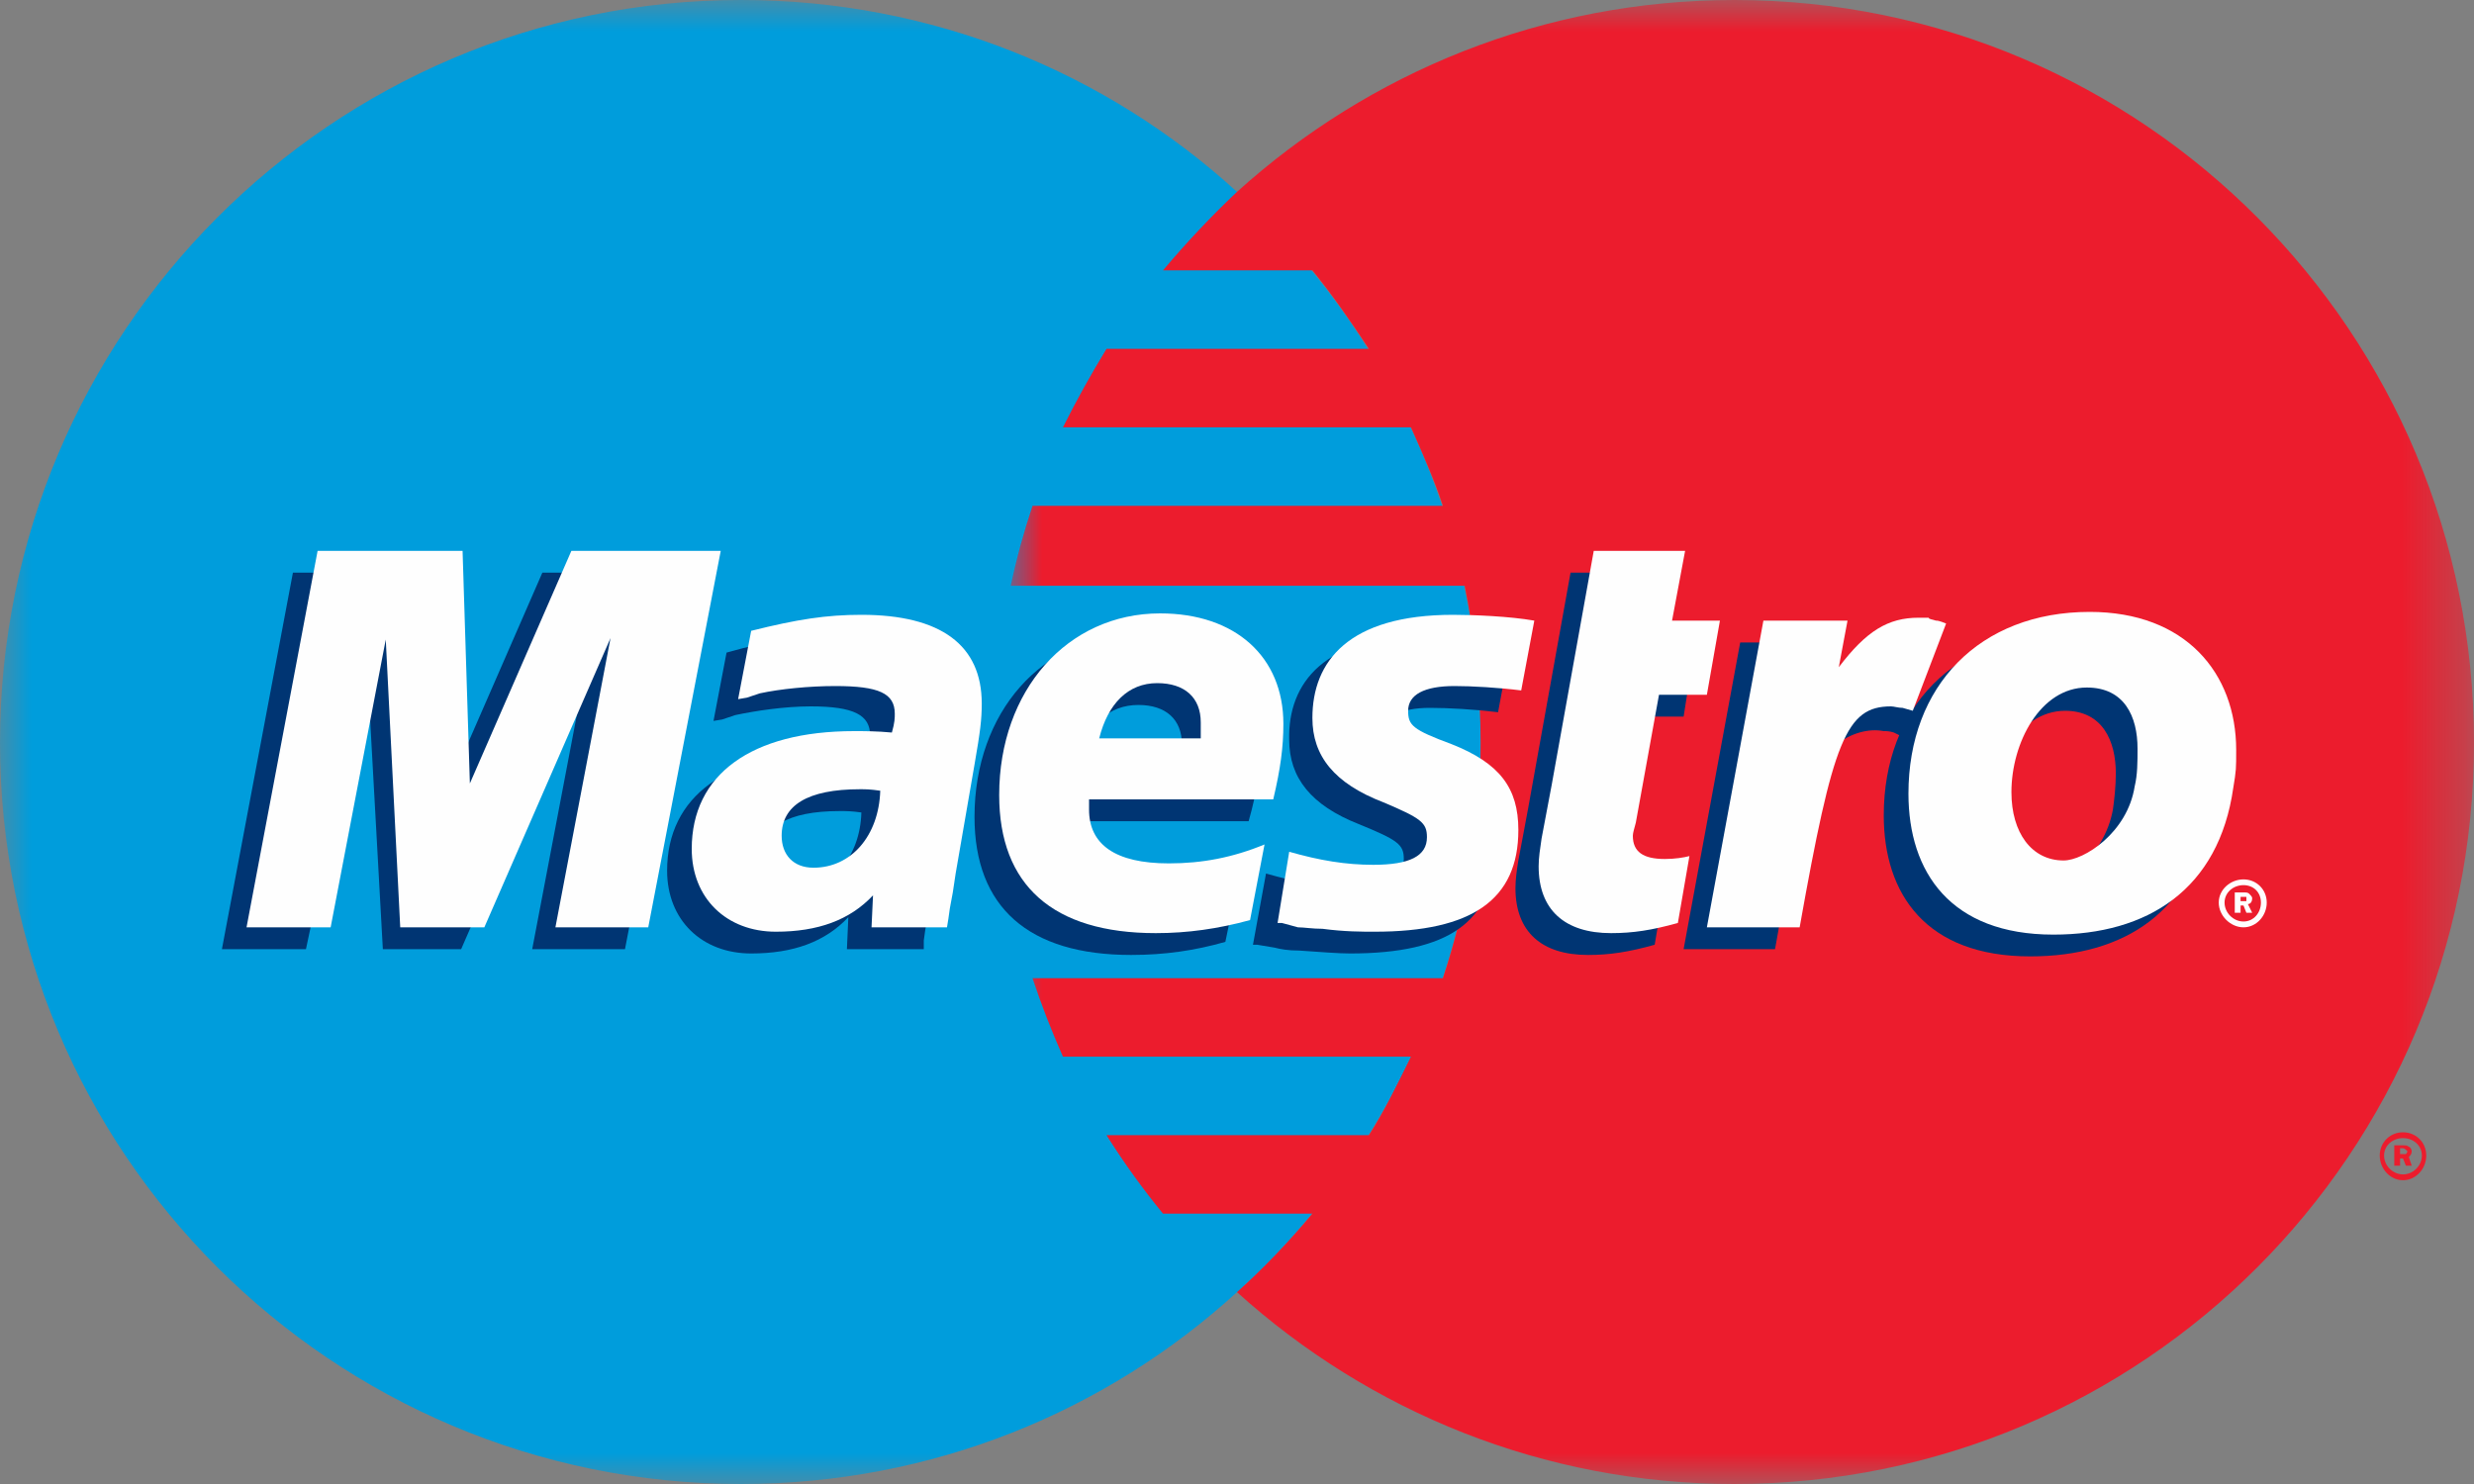
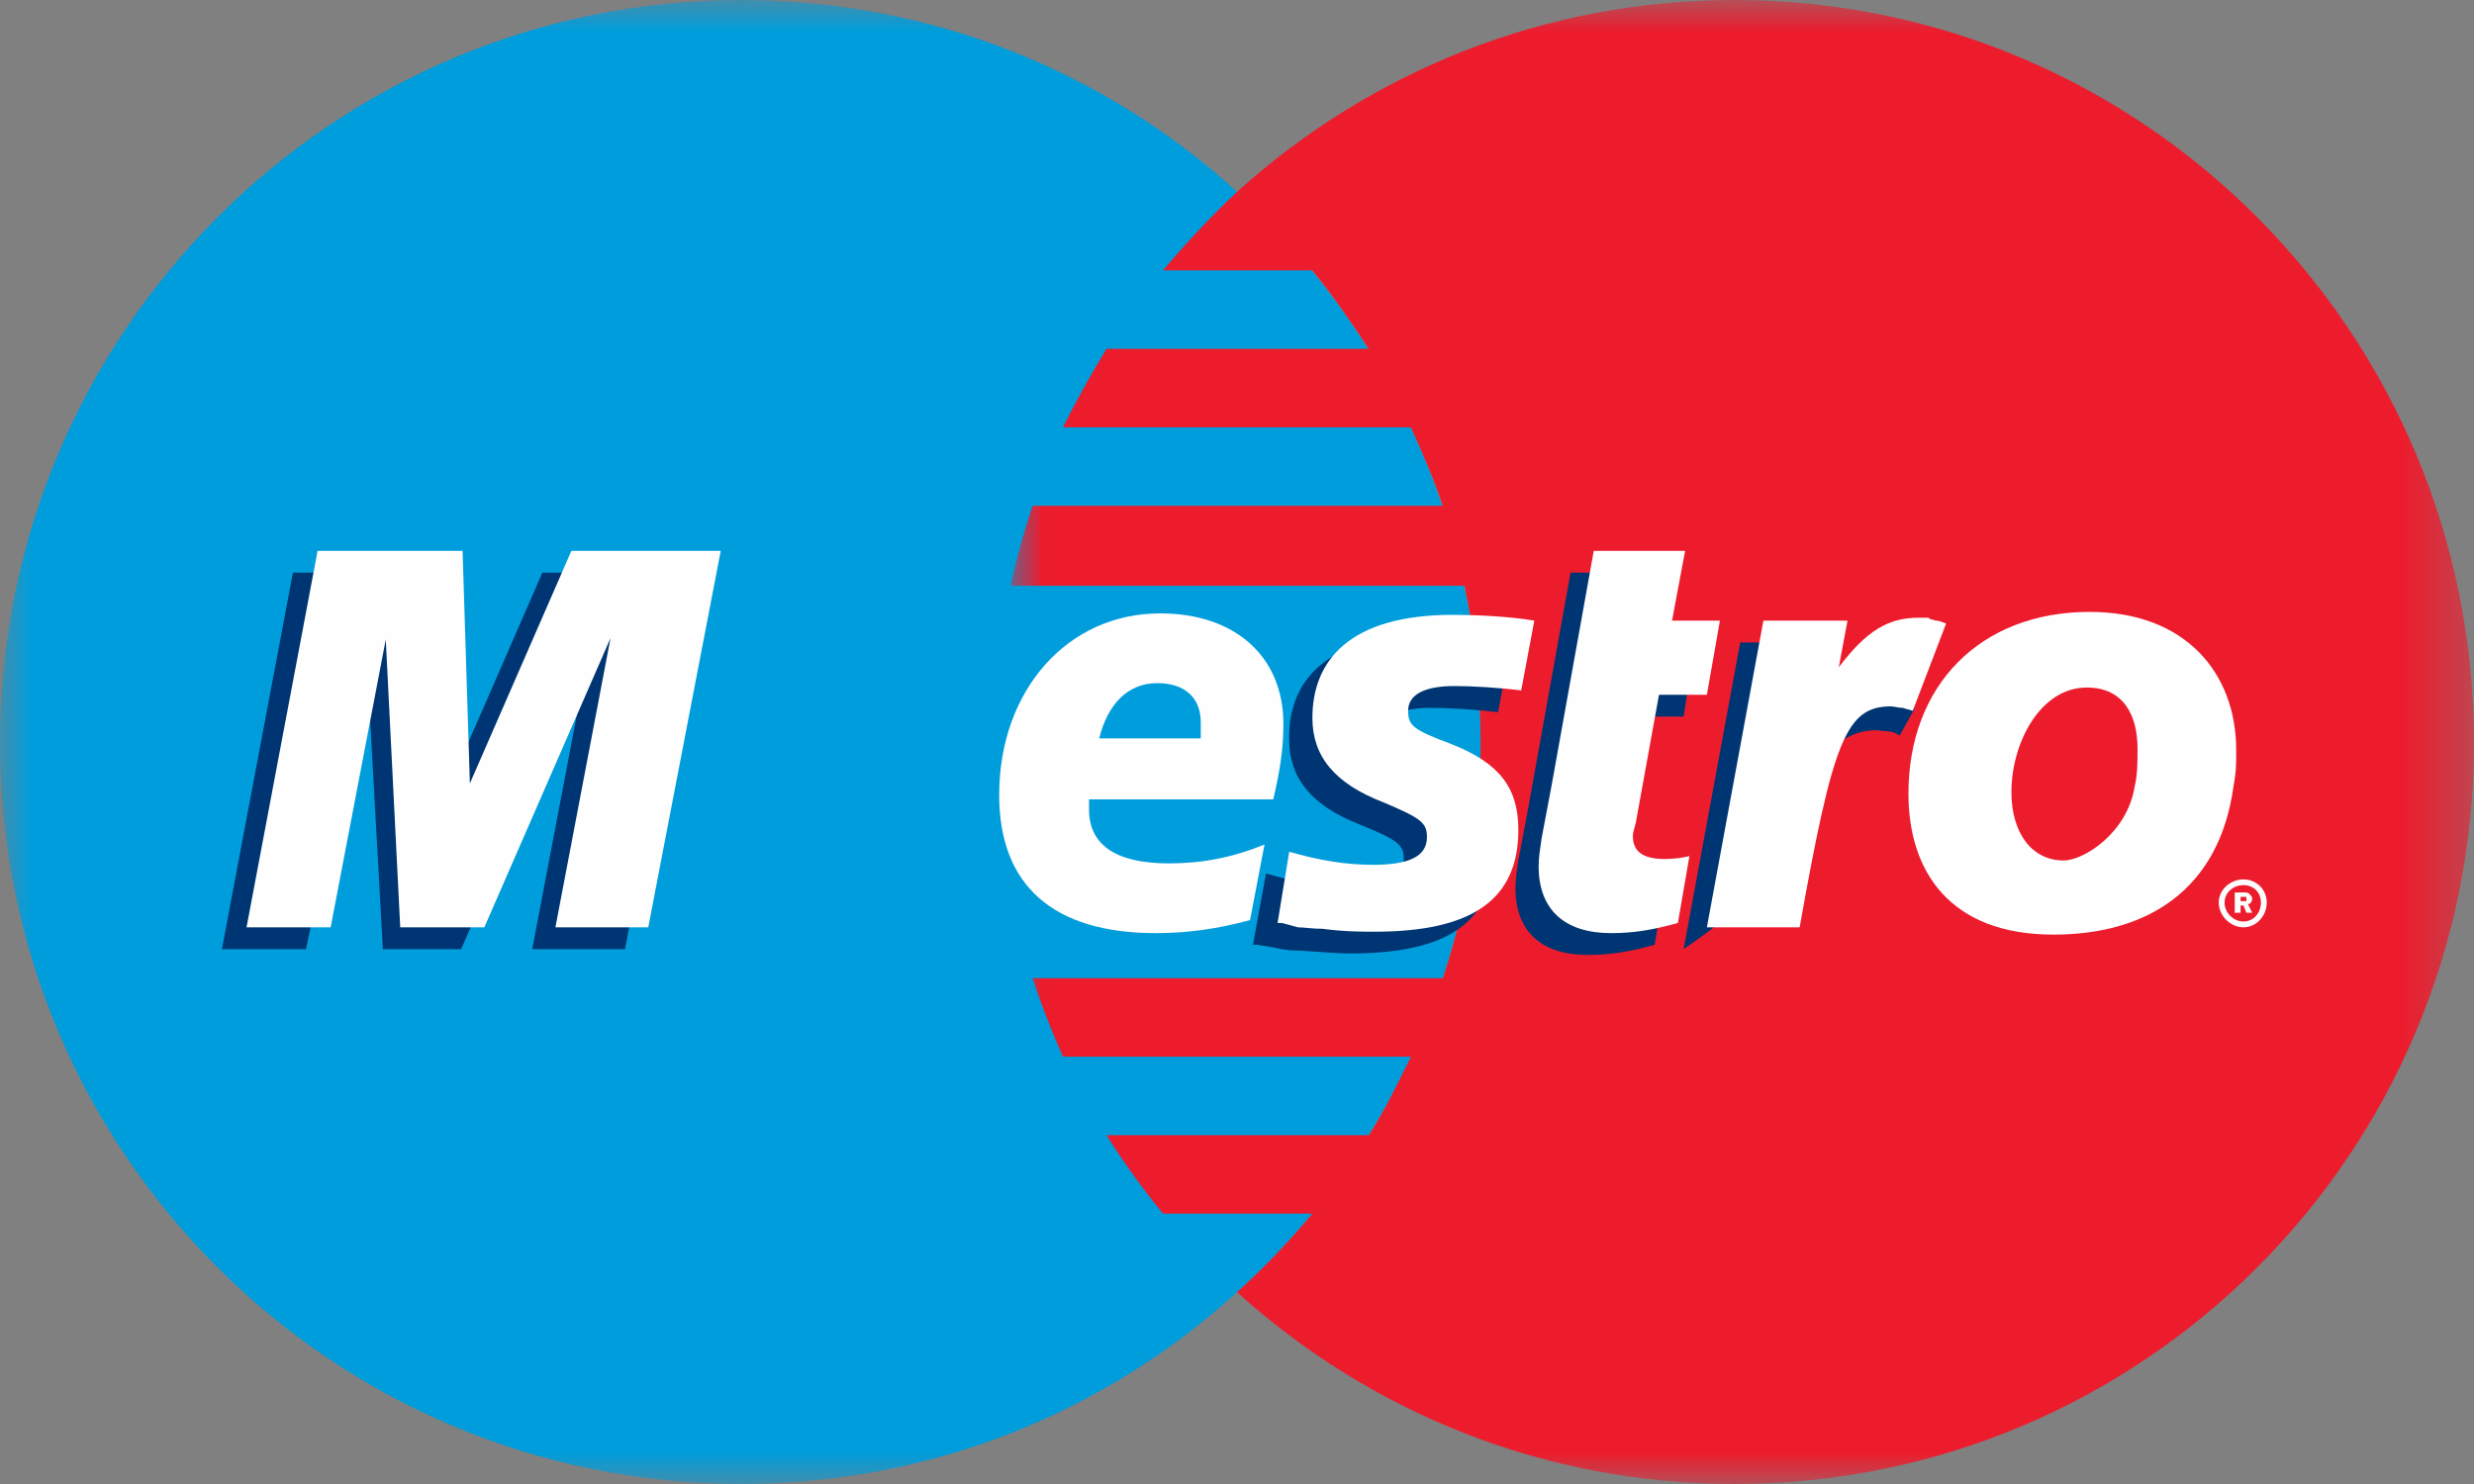
<svg xmlns="http://www.w3.org/2000/svg" xmlns:xlink="http://www.w3.org/1999/xlink" width="40" height="24" viewBox="0 0 40 24">
  <rect x="0" y="0" width="40" height="24" fill="#808080" stroke="none" />
  <title>Group 41@1x</title>
  <defs>
    <polygon id="path-1" points="0 0 23.939 0 23.939 24 0 24" />
    <polygon id="path-3" points="-5.37270613e-15 0 23.658 0 23.658 24 -5.37270613e-15 24" />
  </defs>
  <g id="Page-1" stroke="none" stroke-width="1" fill="none" fill-rule="evenodd">
    <g id="01_homepage" transform="translate(-1104, -5130)">
      <g id="Group-41" transform="translate(1104, 5130)">
        <g id="Group-3">
          <mask id="mask-2" fill="white">
            <use xlink:href="#path-1" />
          </mask>
          <g id="Clip-2" />
          <path d="M20,20.897 C22.415,18.711 23.939,15.538 23.939,12.012 C23.939,8.486 22.415,5.313 20,3.103 C17.89,1.175 15.076,0 11.981,0 C5.369,0 -3.78070583e-05,5.383 -3.78070583e-05,12.012 C-3.78070583e-05,18.641 5.369,24 11.981,24 C15.076,24 17.89,22.825 20,20.897" id="Fill-1" fill="#009DDC" mask="url(#mask-2)" />
        </g>
        <path d="M20,20.897 C22.415,18.711 23.939,15.538 23.939,12.012 C23.939,8.486 22.415,5.313 20,3.103 L20,20.897 Z" id="Fill-4" fill="#009DDC" />
        <g id="Group-8" transform="translate(16.342, 0)">
          <mask id="mask-4" fill="white">
            <use xlink:href="#path-3" />
          </mask>
          <g id="Clip-7" />
          <path d="M11.7,0 C8.605,0 5.791,1.175 3.658,3.103 C3.236,3.502 2.837,3.926 2.462,4.372 L4.877,4.372 C5.205,4.772 5.51,5.218 5.791,5.642 L1.548,5.642 C1.29,6.065 1.055,6.488 0.844,6.911 L6.471,6.911 C6.659,7.334 6.847,7.757 6.987,8.18 L0.352,8.18 C0.211,8.603 0.094,9.026 -5.37270613e-15,9.473 L7.339,9.473 C7.503,10.272 7.597,11.142 7.597,12.012 C7.597,13.328 7.386,14.621 6.987,15.82 L0.352,15.82 C0.492,16.243 0.657,16.666 0.844,17.089 L6.471,17.089 C6.26,17.512 6.049,17.959 5.791,18.358 L1.548,18.358 C1.829,18.805 2.134,19.228 2.462,19.628 L4.877,19.628 C4.502,20.075 4.103,20.498 3.658,20.897 C5.791,22.825 8.605,24 11.7,24 C18.312,24 23.658,18.64 23.658,12.012 C23.658,5.383 18.312,0 11.7,0" id="Fill-6" fill="#EC1C2D" mask="url(#mask-4)" />
        </g>
-         <path d="M38.805,18.664 L38.852,18.664 L38.899,18.664 C38.899,18.664 38.923,18.641 38.923,18.617 L38.899,18.594 C38.875,18.57 38.852,18.57 38.852,18.57 L38.805,18.57 L38.805,18.664 Z M38.805,18.852 L38.711,18.852 L38.711,18.523 L38.852,18.523 C38.899,18.523 38.923,18.523 38.946,18.547 C38.97,18.547 38.993,18.594 38.993,18.617 C38.993,18.664 38.97,18.688 38.946,18.711 L38.993,18.852 L38.899,18.852 L38.852,18.735 L38.805,18.735 L38.805,18.852 Z M38.852,18.993 C39.017,18.993 39.157,18.852 39.157,18.688 C39.157,18.523 39.017,18.406 38.852,18.406 C38.688,18.406 38.546,18.523 38.546,18.688 C38.546,18.852 38.688,18.993 38.852,18.993 L38.852,18.993 Z M38.476,18.688 C38.476,18.476 38.641,18.312 38.852,18.312 C39.064,18.312 39.228,18.476 39.228,18.688 C39.228,18.899 39.064,19.087 38.852,19.087 C38.641,19.087 38.476,18.899 38.476,18.688 L38.476,18.688 Z" id="Fill-9" fill="#EC1C2D" />
        <polygon id="Fill-11" fill="#003573" points="10.105 15.35 8.605 15.35 9.496 10.672 7.456 15.35 6.19 15.35 5.932 10.695 4.947 15.35 3.588 15.35 4.736 9.261 7.104 9.261 7.128 13.023 8.769 9.261 11.278 9.261" />
        <path d="M26.753,15.279 C26.33,15.397 26.026,15.444 25.674,15.444 C24.924,15.444 24.502,15.068 24.502,14.363 C24.502,14.222 24.525,14.057 24.549,13.916 L24.642,13.422 L24.712,13.046 L25.393,9.261 L26.87,9.261 L26.659,10.39 L27.409,10.39 L27.221,11.589 L26.448,11.589 L26.049,13.657 C26.049,13.751 26.026,13.822 26.026,13.869 C26.026,14.127 26.19,14.222 26.542,14.222 C26.706,14.222 26.847,14.222 26.94,14.174 L26.753,15.279 Z" id="Fill-13" fill="#003573" />
        <path d="M20.844,11.965 C20.844,12.576 21.196,13.023 21.969,13.328 C22.603,13.587 22.697,13.657 22.697,13.893 C22.697,14.198 22.415,14.339 21.829,14.339 C21.36,14.339 20.961,14.268 20.469,14.127 L20.258,15.279 L20.328,15.279 L20.609,15.326 C20.703,15.35 20.821,15.373 21.008,15.373 C21.36,15.397 21.641,15.42 21.829,15.42 C23.423,15.42 24.15,14.903 24.15,13.775 C24.15,13.093 23.845,12.694 23.095,12.388 C22.462,12.153 22.392,12.082 22.392,11.847 C22.392,11.589 22.65,11.448 23.118,11.448 C23.423,11.448 23.822,11.471 24.221,11.518 L24.431,10.39 C24.033,10.319 23.447,10.272 23.095,10.272 C21.407,10.272 20.821,11.048 20.844,11.965" id="Fill-15" fill="#003573" />
-         <path d="M13.927,13.14 C13.763,13.117 13.693,13.117 13.576,13.117 C12.731,13.117 12.309,13.375 12.309,13.869 C12.309,14.174 12.521,14.363 12.849,14.363 C13.458,14.363 13.904,13.869 13.927,13.14 L13.927,13.14 Z M14.936,15.35 L13.693,15.35 L13.716,14.833 C13.341,15.232 12.825,15.42 12.145,15.42 C11.348,15.42 10.786,14.88 10.786,14.081 C10.786,12.882 11.747,12.176 13.411,12.176 C13.576,12.176 13.787,12.176 14.021,12.2 C14.068,12.035 14.068,11.965 14.068,11.894 C14.068,11.565 13.81,11.424 13.107,11.424 C12.685,11.424 12.216,11.495 11.887,11.565 L11.676,11.636 L11.536,11.659 L11.747,10.554 C12.497,10.343 12.99,10.272 13.529,10.272 C14.818,10.272 15.498,10.79 15.498,11.73 C15.498,11.988 15.475,12.153 15.357,12.717 L15.053,14.456 L15.006,14.786 L14.959,15.044 L14.936,15.209 L14.936,15.35 Z" id="Fill-17" fill="#003573" />
-         <path d="M19.109,12.294 L19.109,12.035 C19.109,11.636 18.851,11.401 18.405,11.401 C17.937,11.401 17.585,11.706 17.444,12.294 L19.109,12.294 Z M19.812,15.232 C19.32,15.373 18.828,15.444 18.288,15.444 C16.624,15.444 15.756,14.668 15.756,13.211 C15.756,11.518 16.858,10.272 18.359,10.272 C19.601,10.272 20.375,10.978 20.375,12.059 C20.375,12.435 20.328,12.787 20.188,13.281 L17.233,13.281 C17.21,13.375 17.21,13.399 17.21,13.446 C17.21,14.01 17.655,14.315 18.523,14.315 C19.062,14.315 19.531,14.222 20.07,13.986 L19.812,15.232 Z" id="Fill-19" fill="#003573" />
-         <path d="M34.209,12.506 C34.209,11.988 33.998,11.495 33.388,11.495 C32.638,11.495 32.145,12.412 32.145,13.187 C32.145,13.869 32.474,14.315 33.013,14.315 C33.341,14.315 34.021,13.869 34.162,13.093 C34.185,12.928 34.209,12.717 34.209,12.506 M35.709,13.093 C35.498,14.739 34.349,15.467 32.825,15.467 C31.137,15.467 30.457,14.456 30.457,13.187 C30.457,11.448 31.606,10.249 33.388,10.249 C34.936,10.249 35.756,11.236 35.756,12.482 C35.756,12.788 35.756,12.811 35.709,13.093" id="Fill-21" fill="#003573" />
        <path d="M36.226,14.574 L36.273,14.574 L36.32,14.574 L36.32,14.527 L36.32,14.504 L36.249,14.504 L36.226,14.504 L36.226,14.574 Z M36.226,14.762 L36.132,14.762 L36.132,14.433 L36.273,14.433 C36.32,14.433 36.344,14.433 36.367,14.456 C36.391,14.48 36.414,14.504 36.414,14.527 C36.414,14.574 36.391,14.621 36.344,14.621 L36.414,14.762 L36.32,14.762 L36.273,14.644 L36.226,14.644 L36.226,14.762 Z M36.273,14.903 C36.438,14.903 36.555,14.762 36.555,14.597 C36.555,14.433 36.438,14.315 36.273,14.315 C36.109,14.315 35.967,14.433 35.967,14.597 C35.967,14.762 36.109,14.903 36.273,14.903 L36.273,14.903 Z M35.873,14.597 C35.873,14.386 36.062,14.222 36.273,14.222 C36.484,14.222 36.649,14.386 36.649,14.597 C36.649,14.809 36.484,14.997 36.273,14.997 C36.062,14.997 35.873,14.809 35.873,14.597 L35.873,14.597 Z" id="Fill-23" fill="#FEFEFE" />
        <polygon id="Fill-25" fill="#FEFEFE" points="10.481 14.997 8.98 14.997 9.871 10.319 7.831 14.997 6.471 14.997 6.237 10.343 5.346 14.997 3.986 14.997 5.135 8.909 7.479 8.909 7.597 12.67 9.238 8.909 11.653 8.909" />
        <path d="M27.128,14.927 C26.706,15.044 26.4,15.091 26.049,15.091 C25.299,15.091 24.877,14.715 24.877,14.01 C24.877,13.869 24.9,13.728 24.924,13.563 L25.017,13.07 L25.088,12.694 L25.768,8.909 L27.245,8.909 L27.034,10.037 L27.808,10.037 L27.597,11.236 L26.823,11.236 L26.448,13.305 C26.424,13.399 26.4,13.469 26.4,13.516 C26.4,13.775 26.565,13.892 26.917,13.892 C27.081,13.892 27.221,13.869 27.315,13.845 L27.128,14.927 Z" id="Fill-27" fill="#FEFEFE" />
-         <path d="M30.95,11.471 L30.926,11.307 L31.208,10.531 C31.137,10.531 31.114,10.531 31.091,10.507 C31.02,10.507 30.973,10.484 30.973,10.484 L30.833,10.484 C30.34,10.484 29.988,10.695 29.52,11.283 L29.684,10.39 L28.136,10.39 L27.221,15.35 L28.699,15.35 C28.91,14.198 29.003,13.563 29.12,13.023 C29.308,12.129 29.965,11.73 30.457,11.824 C30.504,11.824 30.551,11.824 30.621,11.847 L30.716,11.894 L30.95,11.471 Z" id="Fill-29" fill="#003573" />
+         <path d="M30.95,11.471 L30.926,11.307 L31.208,10.531 C31.137,10.531 31.114,10.531 31.091,10.507 C31.02,10.507 30.973,10.484 30.973,10.484 L30.833,10.484 C30.34,10.484 29.988,10.695 29.52,11.283 L29.684,10.39 L28.136,10.39 L27.221,15.35 C28.91,14.198 29.003,13.563 29.12,13.023 C29.308,12.129 29.965,11.73 30.457,11.824 C30.504,11.824 30.551,11.824 30.621,11.847 L30.716,11.894 L30.95,11.471 Z" id="Fill-29" fill="#003573" />
        <path d="M31.465,10.084 C31.348,10.037 31.325,10.037 31.301,10.037 C31.231,10.014 31.184,10.014 31.184,9.99 L31.02,9.99 C30.528,9.99 30.176,10.202 29.73,10.79 L29.871,10.037 L28.511,10.037 L27.597,14.997 L29.097,14.997 C29.637,11.965 29.848,11.424 30.574,11.424 C30.621,11.424 30.691,11.448 30.762,11.448 L30.926,11.495 L31.465,10.084 Z" id="Fill-31" fill="#FEFEFE" />
        <path d="M21.219,11.612 C21.219,12.224 21.571,12.67 22.368,12.976 C22.978,13.234 23.071,13.305 23.071,13.54 C23.071,13.845 22.79,13.986 22.204,13.986 C21.759,13.986 21.337,13.916 20.844,13.775 L20.656,14.927 L20.727,14.927 L20.985,14.997 C21.079,14.997 21.219,15.021 21.383,15.021 C21.735,15.068 22.016,15.068 22.227,15.068 C23.799,15.068 24.549,14.551 24.549,13.422 C24.549,12.741 24.244,12.341 23.47,12.035 C22.837,11.8 22.767,11.73 22.767,11.495 C22.767,11.236 23.025,11.095 23.517,11.095 C23.799,11.095 24.221,11.119 24.595,11.166 L24.807,10.037 C24.408,9.967 23.822,9.943 23.493,9.943 C21.805,9.943 21.219,10.695 21.219,11.612" id="Fill-33" fill="#FEFEFE" />
-         <path d="M14.232,12.788 C14.068,12.764 13.998,12.764 13.904,12.764 C13.06,12.764 12.638,13.023 12.638,13.516 C12.638,13.822 12.825,14.033 13.153,14.033 C13.763,14.033 14.209,13.516 14.232,12.788 L14.232,12.788 Z M15.311,14.997 L14.091,14.997 L14.115,14.48 C13.74,14.88 13.224,15.068 12.544,15.068 C11.747,15.068 11.184,14.527 11.184,13.728 C11.184,12.529 12.145,11.824 13.81,11.824 C13.974,11.824 14.185,11.824 14.42,11.847 C14.467,11.683 14.467,11.612 14.467,11.542 C14.467,11.213 14.209,11.095 13.505,11.095 C13.083,11.095 12.614,11.142 12.286,11.213 L12.075,11.283 L11.934,11.307 L12.145,10.202 C12.896,10.014 13.364,9.943 13.927,9.943 C15.217,9.943 15.873,10.437 15.873,11.377 C15.873,11.636 15.85,11.824 15.756,12.365 L15.451,14.127 L15.405,14.433 L15.357,14.692 L15.334,14.856 L15.311,14.997 Z" id="Fill-35" fill="#FEFEFE" />
        <path d="M19.414,11.941 L19.414,11.683 C19.414,11.283 19.156,11.048 18.71,11.048 C18.242,11.048 17.913,11.377 17.772,11.941 L19.414,11.941 Z M20.211,14.88 C19.695,15.021 19.203,15.091 18.687,15.091 C17.022,15.091 16.155,14.315 16.155,12.858 C16.155,11.166 17.257,9.92 18.757,9.92 C19.977,9.92 20.75,10.625 20.75,11.706 C20.75,12.082 20.703,12.435 20.586,12.928 L17.608,12.928 L17.608,13.093 C17.608,13.657 18.031,13.963 18.898,13.963 C19.437,13.963 19.93,13.869 20.445,13.657 L20.211,14.88 Z" id="Fill-37" fill="#FEFEFE" />
        <path d="M34.56,12.106 C34.56,11.589 34.349,11.119 33.74,11.119 C32.989,11.119 32.521,12.012 32.521,12.811 C32.521,13.469 32.849,13.916 33.365,13.916 C33.693,13.916 34.396,13.469 34.514,12.717 C34.56,12.529 34.56,12.317 34.56,12.106 M36.108,12.741 C35.873,14.386 34.724,15.115 33.2,15.115 C31.536,15.115 30.856,14.104 30.856,12.835 C30.856,11.095 32.004,9.896 33.787,9.896 C35.334,9.896 36.155,10.884 36.155,12.129 C36.155,12.435 36.155,12.458 36.108,12.741" id="Fill-39" fill="#FEFEFE" />
      </g>
    </g>
  </g>
</svg>